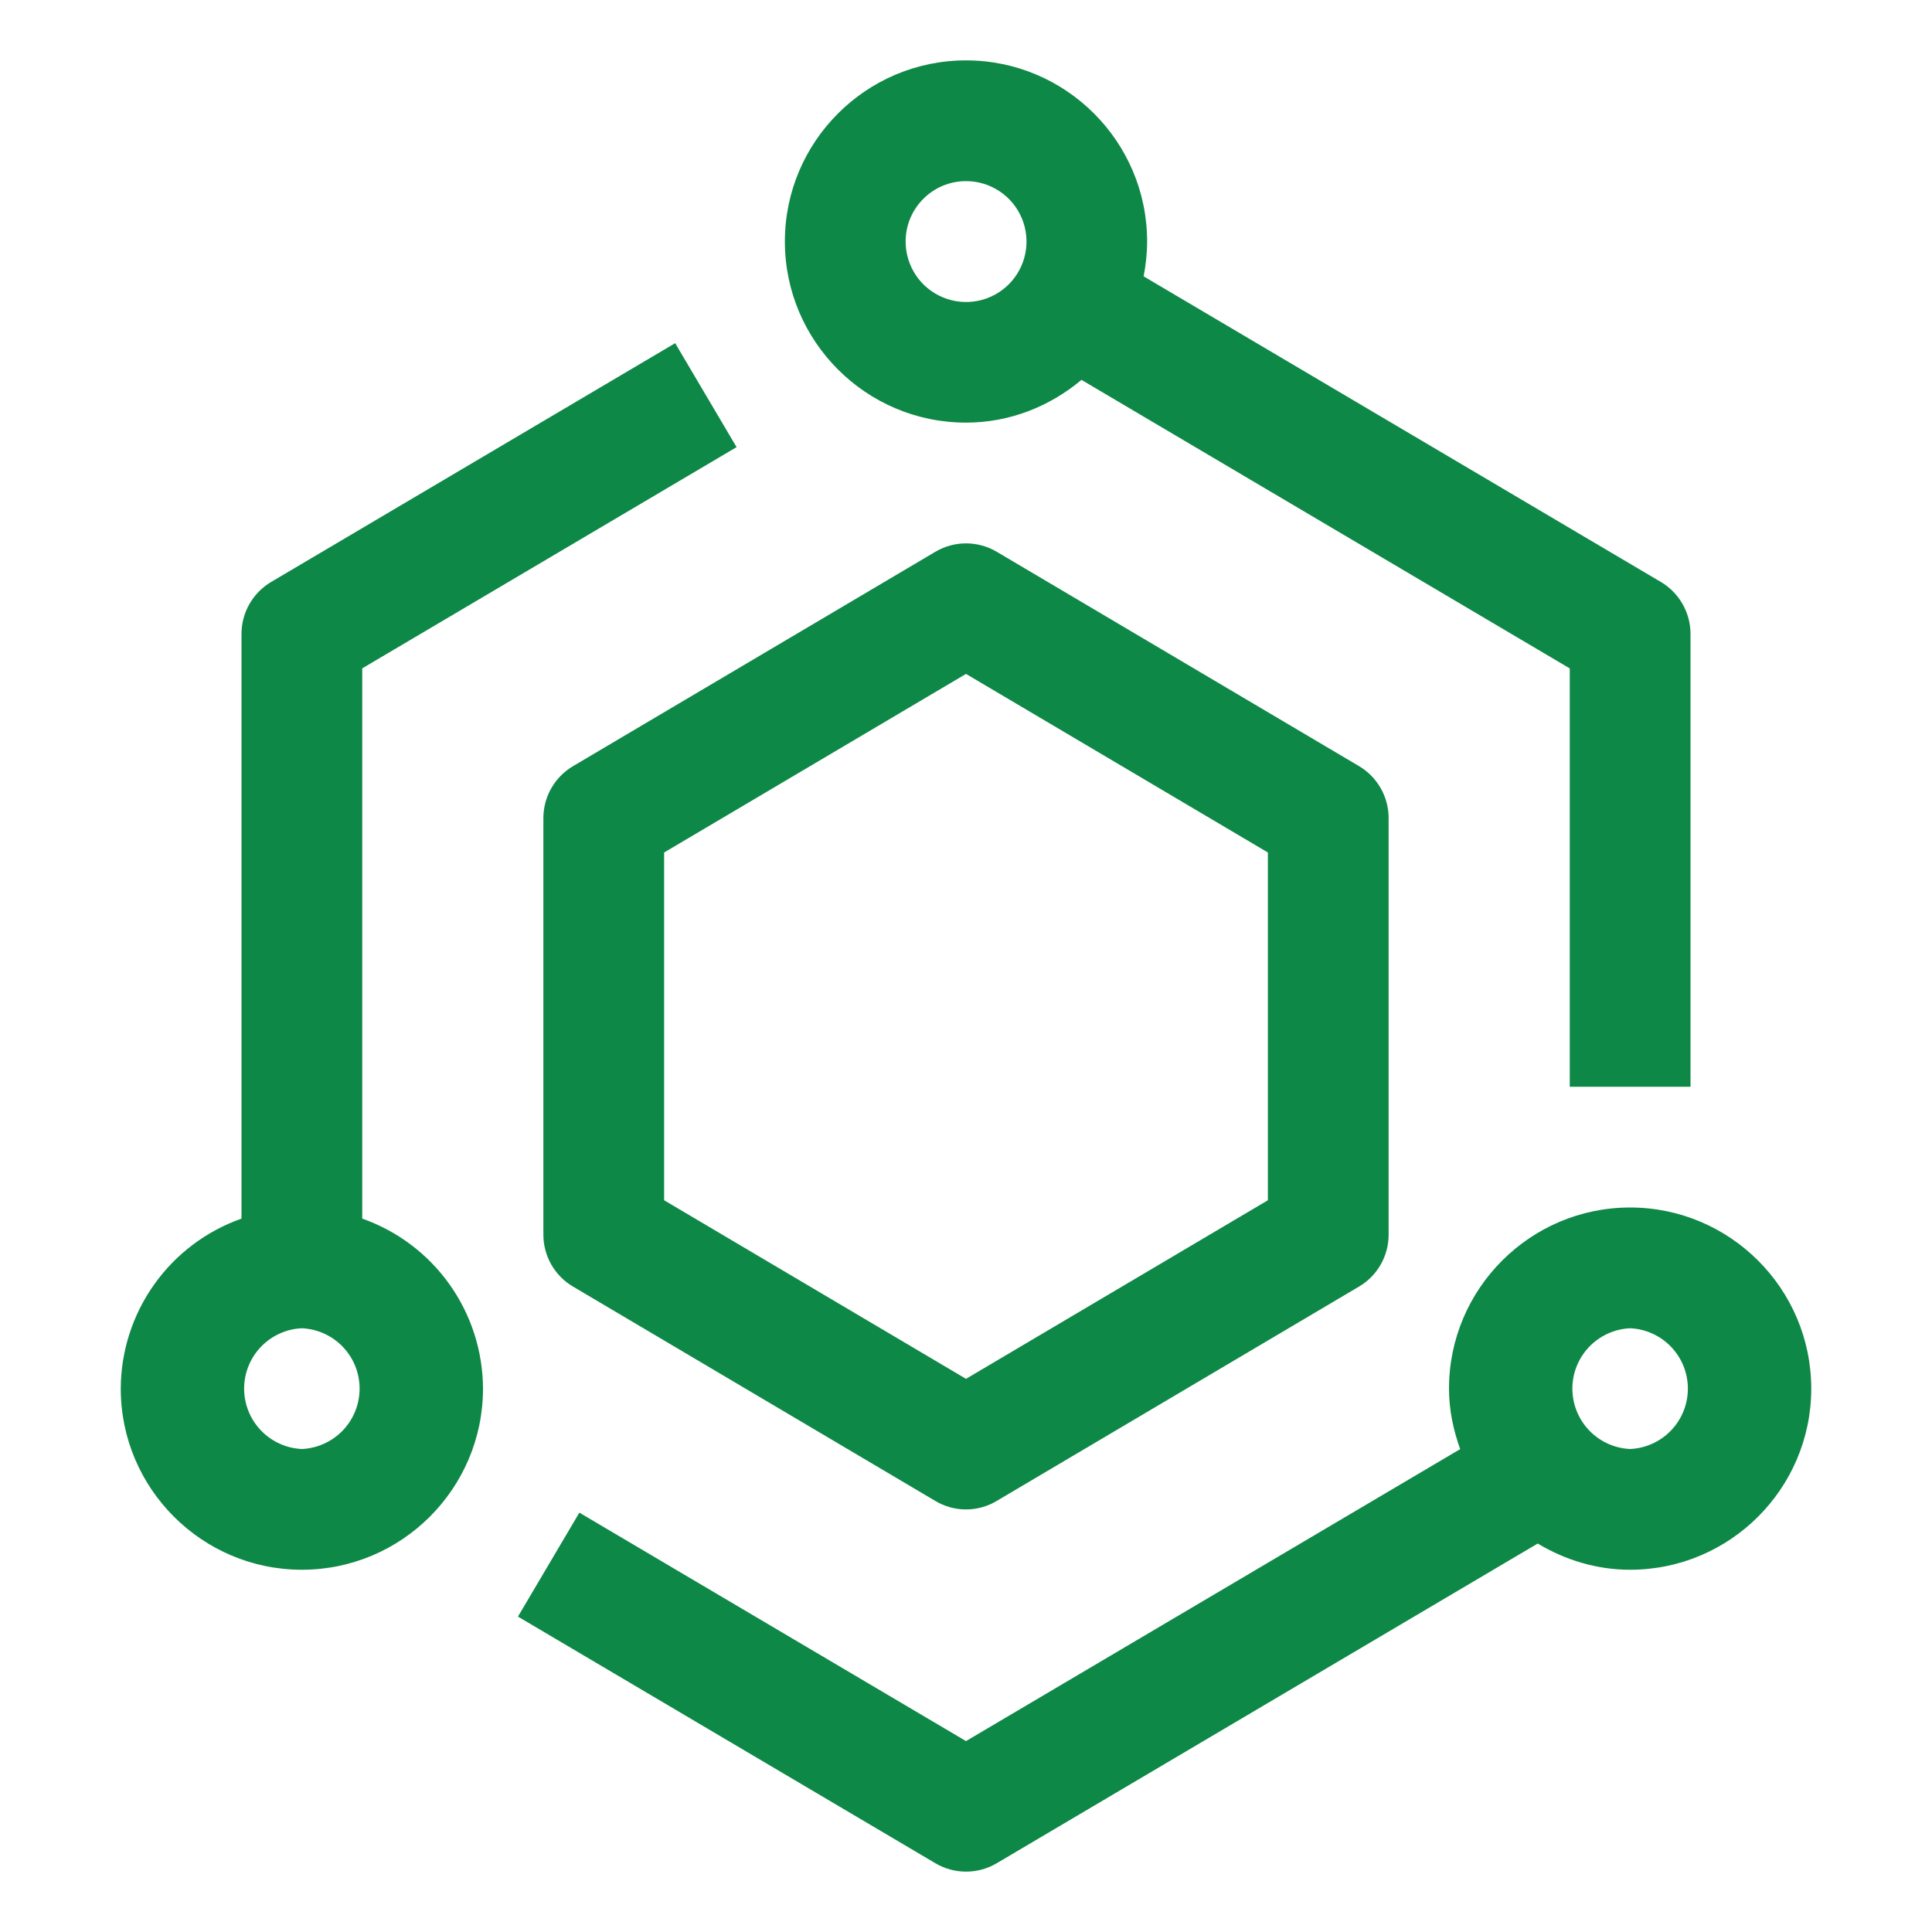
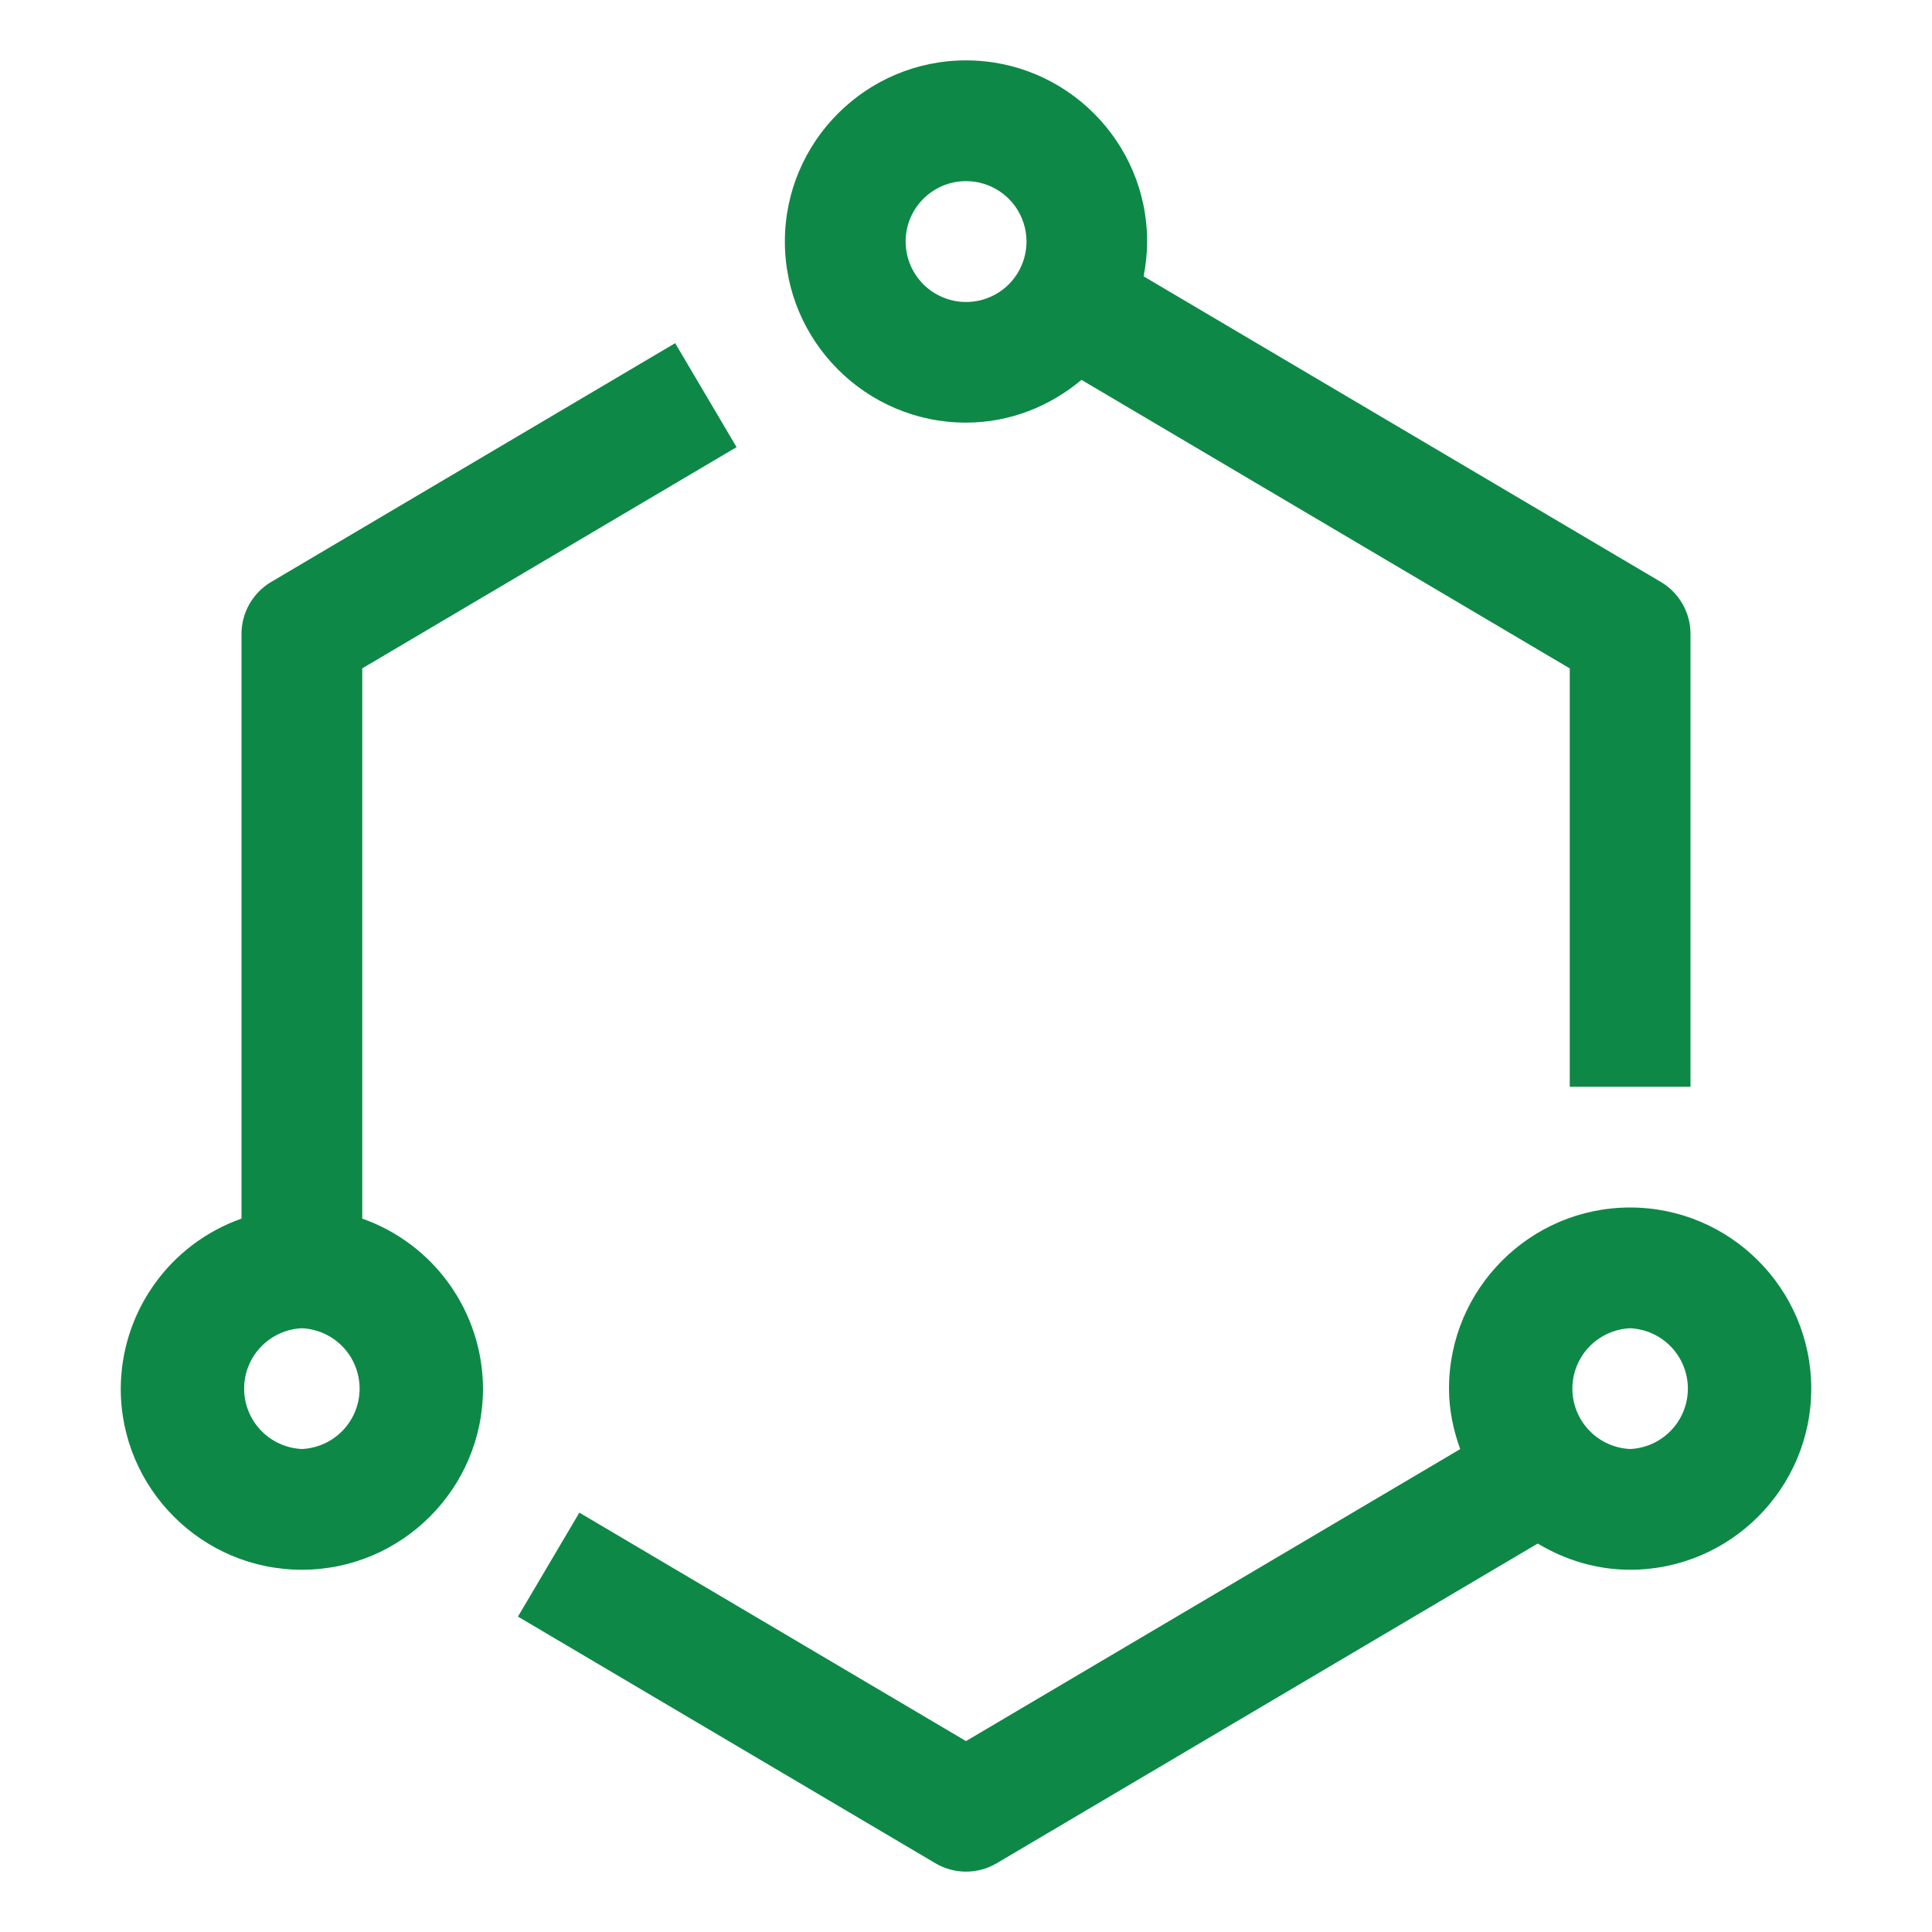
<svg xmlns="http://www.w3.org/2000/svg" width="64" height="64" viewBox="0 0 64 64" fill="none">
-   <path d="M45.018 25.378L33.018 18.278C32.71 18.096 32.358 18 32 18C31.641 18 31.29 18.097 30.982 18.28L18.982 25.38C18.683 25.557 18.435 25.808 18.263 26.11C18.09 26.412 18 26.753 18 27.1V40.9C18 41.608 18.374 42.262 18.982 42.62L30.982 49.72C31.29 49.905 31.641 50.002 32 50.002C32.359 50.002 32.711 49.905 33.018 49.72L45.018 42.62C45.317 42.444 45.565 42.193 45.737 41.891C45.91 41.589 46 41.248 46 40.9V27.1C46 26.753 45.91 26.411 45.737 26.109C45.565 25.807 45.317 25.555 45.018 25.378ZM42 39.76L32 45.676L22 39.76V28.24L32 22.324L42 28.24V39.76Z" fill="#0E8846" />
  <path d="M12 40.368V22.14L24.4 14.812L22.366 11.368L8.982 19.278C8.683 19.455 8.435 19.707 8.263 20.009C8.09 20.311 8 20.652 8 21V40.368C6.834 40.779 5.823 41.541 5.107 42.55C4.391 43.558 4.004 44.763 4 46C4 49.308 6.692 52 10 52C13.308 52 16 49.308 16 46C15.996 44.763 15.609 43.558 14.893 42.55C14.177 41.541 13.166 40.779 12 40.368ZM10 48C9.485 47.977 8.999 47.756 8.643 47.384C8.286 47.011 8.087 46.516 8.087 46C8.087 45.484 8.286 44.989 8.643 44.616C8.999 44.244 9.485 44.023 10 44C10.515 44.023 11.001 44.244 11.357 44.616C11.714 44.989 11.912 45.484 11.912 46C11.912 46.516 11.714 47.011 11.357 47.384C11.001 47.756 10.515 47.977 10 48ZM54 40C50.692 40 48 42.692 48 46C48 46.706 48.144 47.374 48.37 48.004L32 57.676L19.192 50.108L17.158 53.552L30.982 61.72C31.29 61.903 31.641 62 32 62C32.358 62.001 32.71 61.905 33.018 61.722L50.938 51.132C51.838 51.67 52.878 52 54 52C57.308 52 60 49.308 60 46C60 42.692 57.308 40 54 40ZM54 48C53.485 47.977 52.999 47.756 52.643 47.384C52.286 47.011 52.087 46.516 52.087 46C52.087 45.484 52.286 44.989 52.643 44.616C52.999 44.244 53.485 44.023 54 44C54.515 44.023 55.001 44.244 55.357 44.616C55.714 44.989 55.913 45.484 55.913 46C55.913 46.516 55.714 47.011 55.357 47.384C55.001 47.756 54.515 47.977 54 48ZM32 14C33.462 14 34.784 13.454 35.826 12.584L52 22.142V36H56V21C56 20.652 55.91 20.311 55.737 20.009C55.565 19.707 55.317 19.455 55.018 19.278L37.884 9.154C37.956 8.78 38 8.396 38 8C38 4.692 35.308 2 32 2C28.692 2 26 4.692 26 8C26 11.308 28.692 14 32 14ZM32 6C32.396 6 32.783 6.117 33.113 6.337C33.443 6.556 33.699 6.869 33.851 7.235C34.003 7.601 34.043 8.004 33.966 8.392C33.888 8.781 33.698 9.138 33.418 9.418C33.138 9.698 32.781 9.888 32.392 9.966C32.004 10.043 31.601 10.003 31.235 9.851C30.869 9.699 30.556 9.443 30.337 9.113C30.117 8.783 30 8.396 30 8C30 6.896 30.898 6 32 6Z" fill="#0E8846" />
</svg>